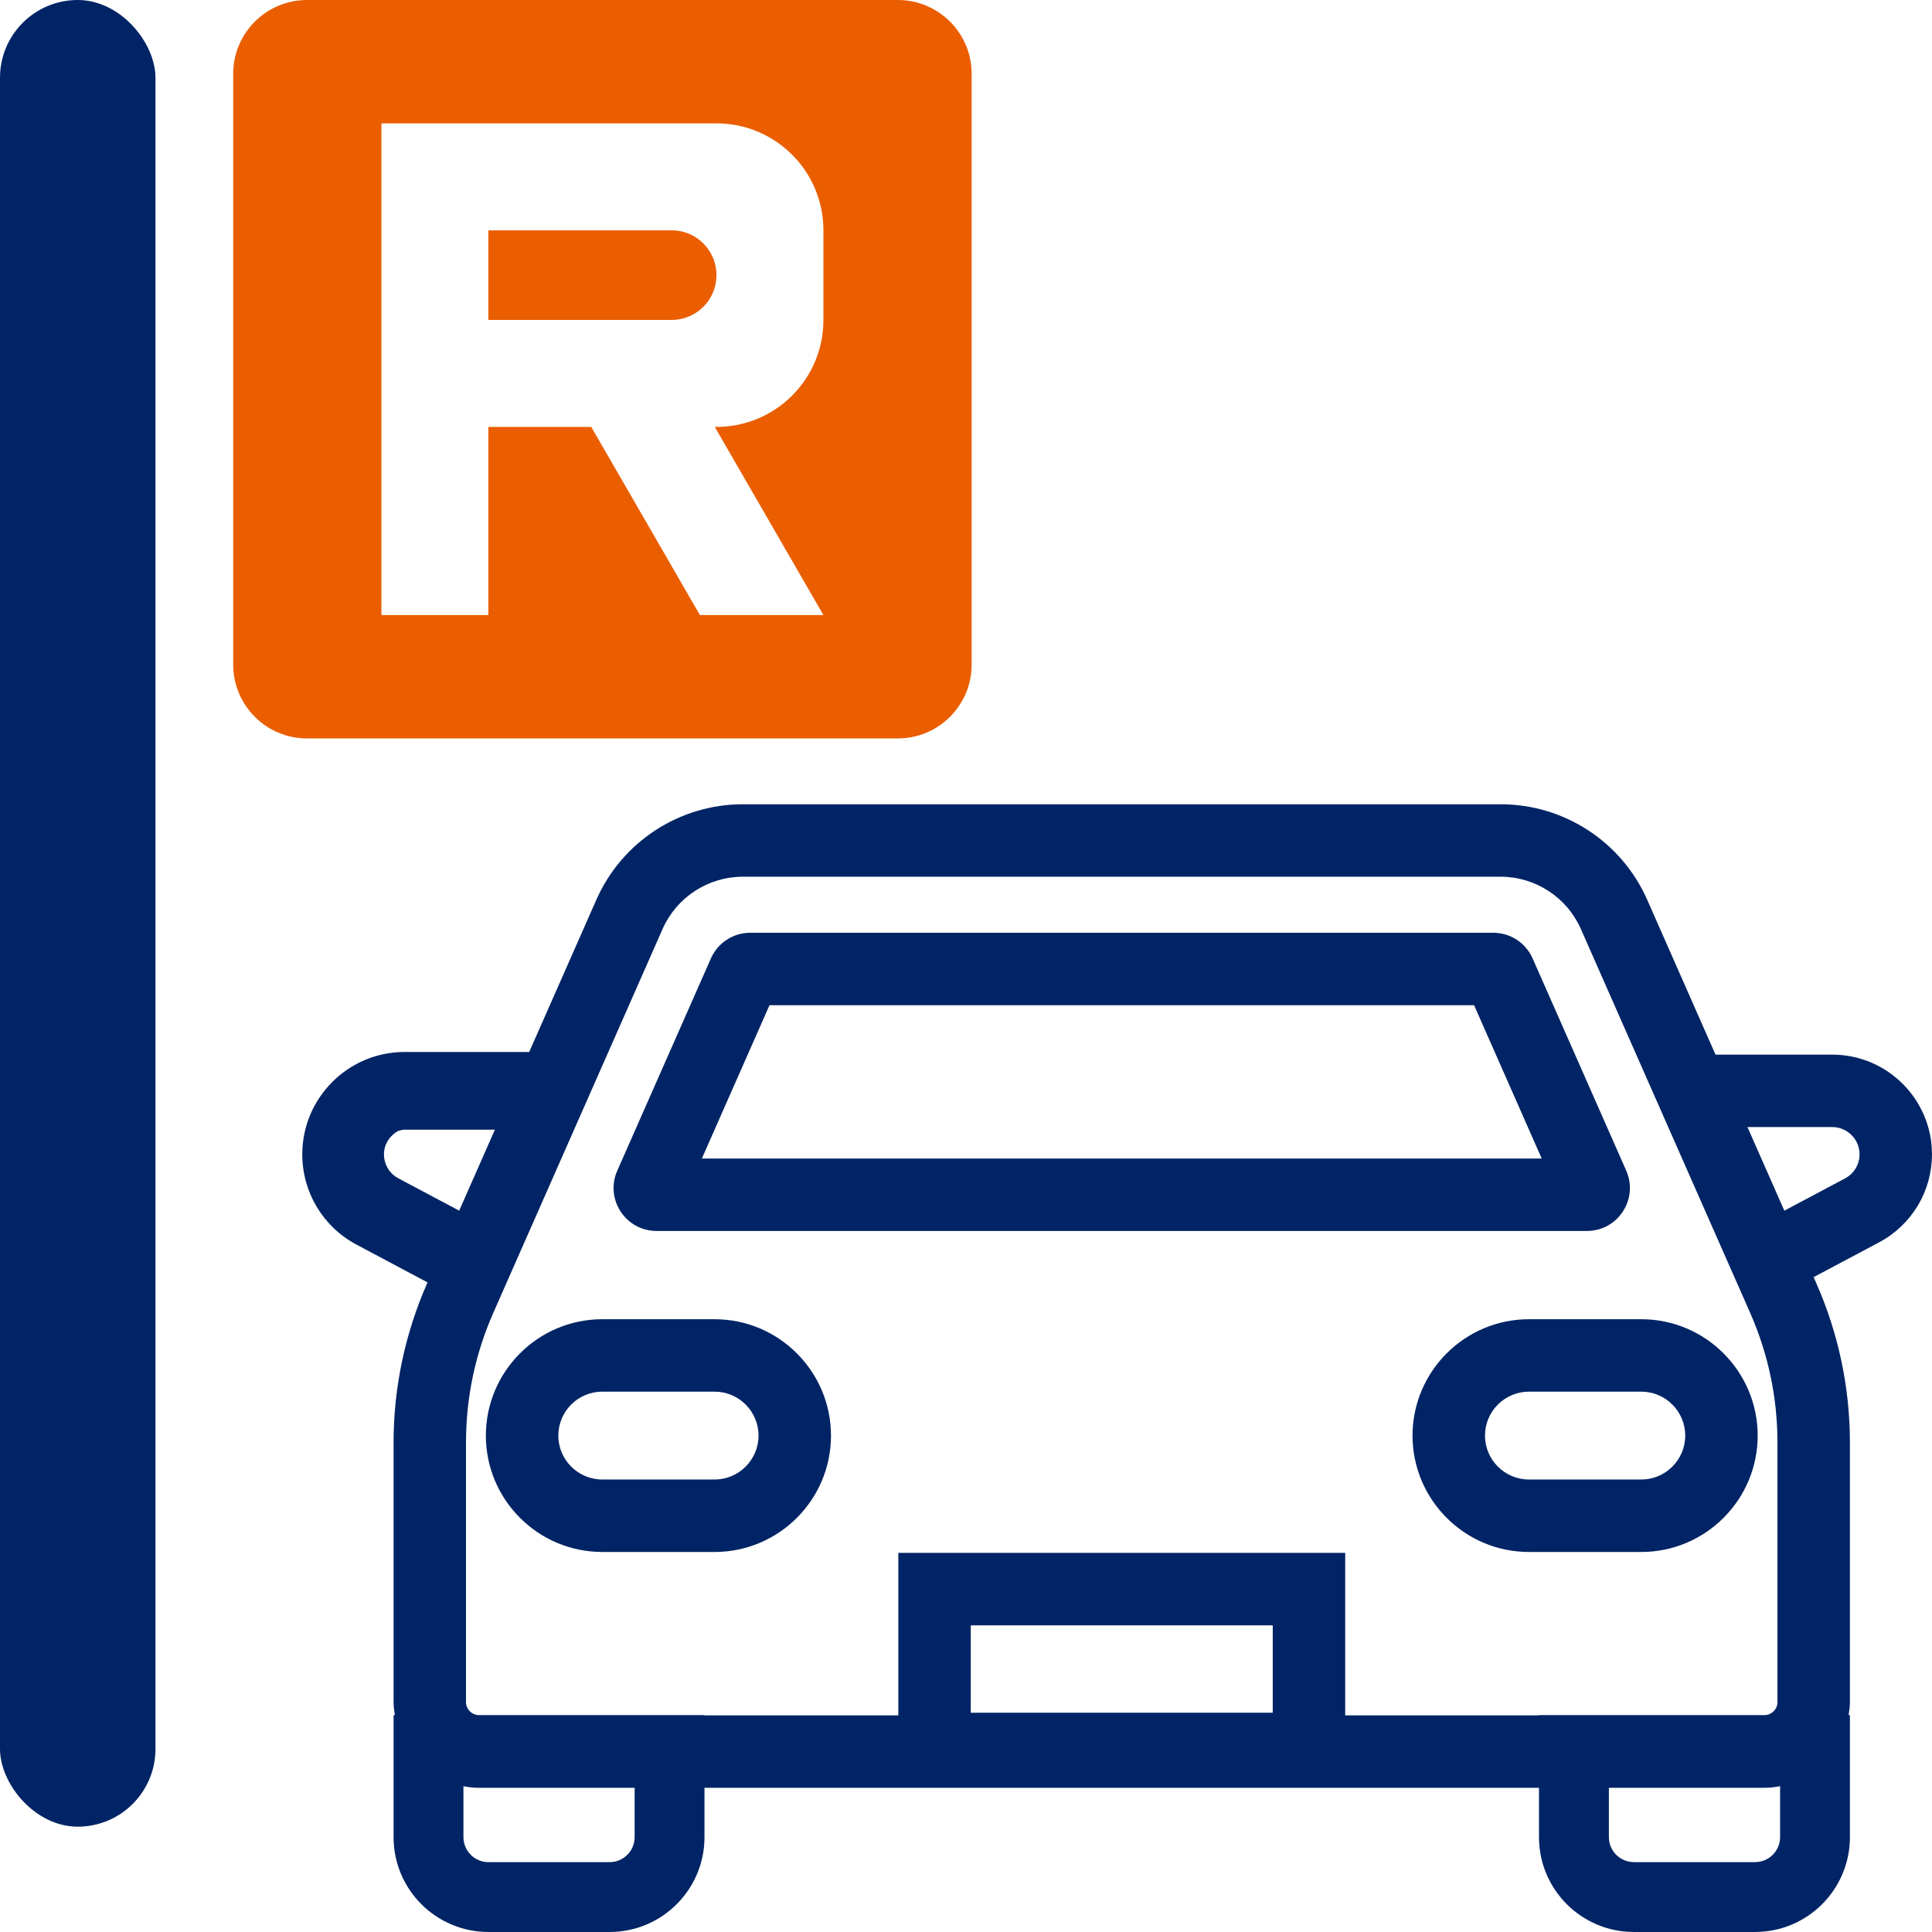
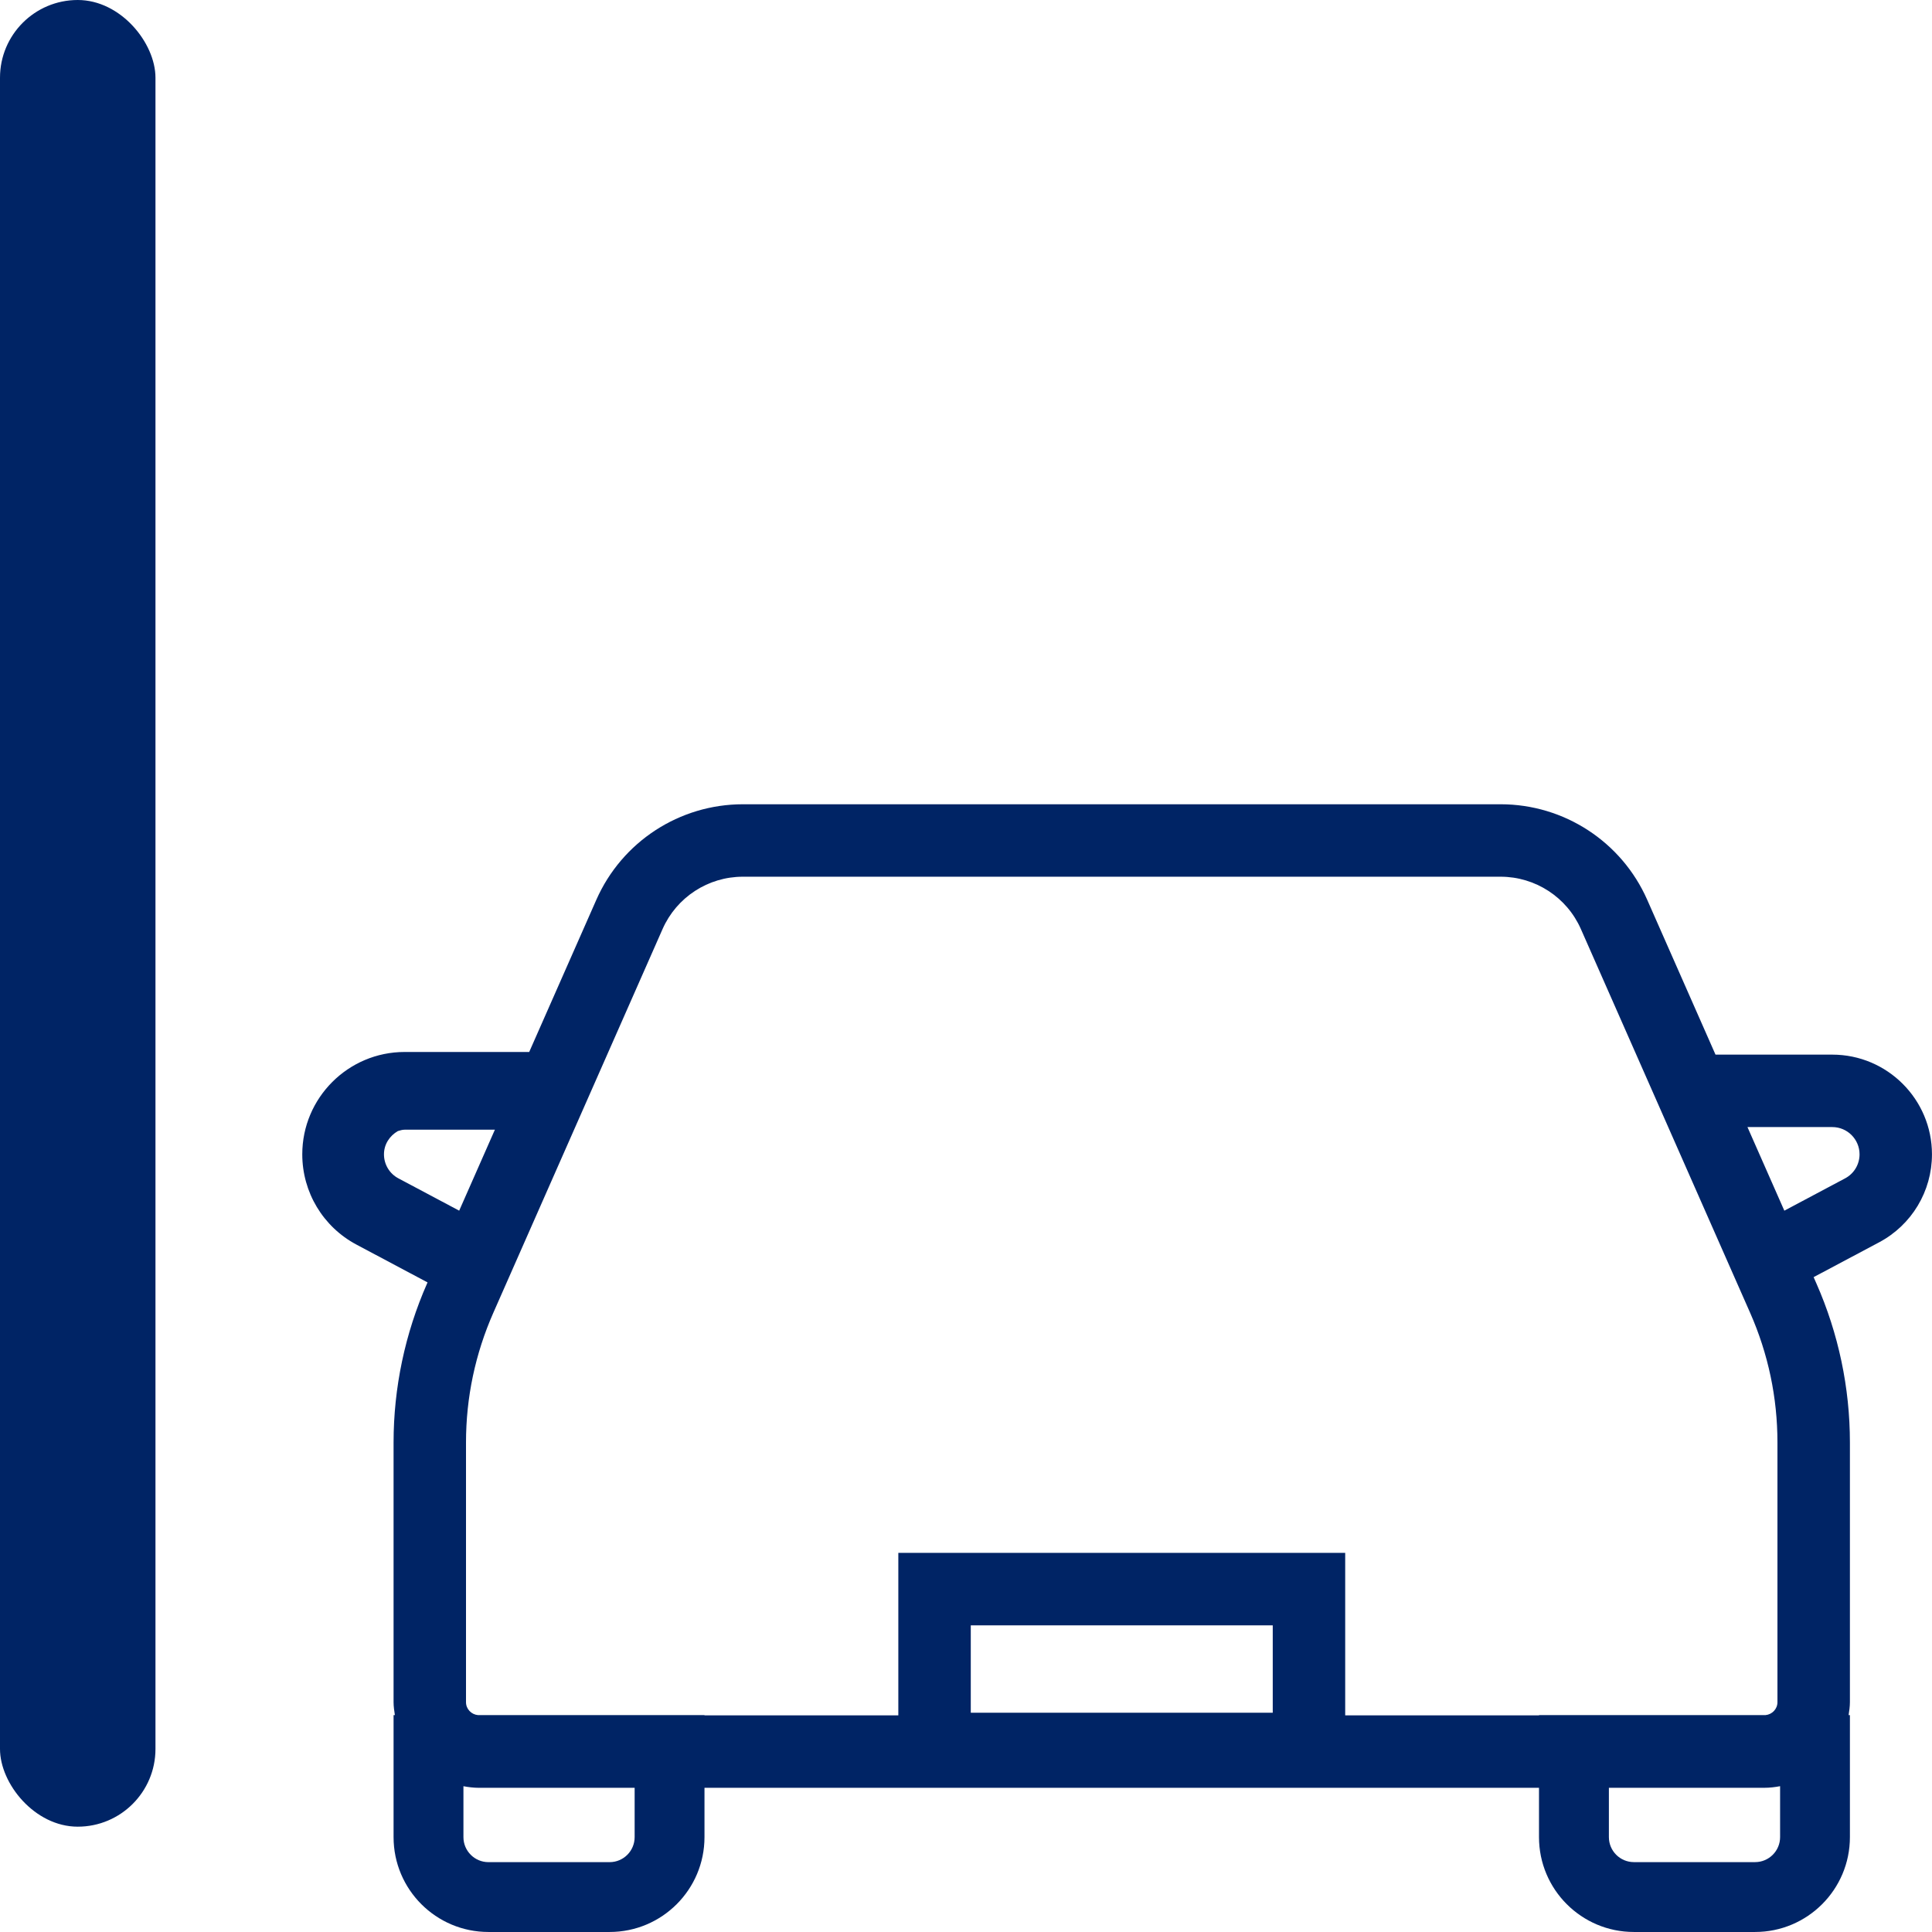
<svg xmlns="http://www.w3.org/2000/svg" id="_レイヤー_1" data-name="レイヤー_1" version="1.1" viewBox="0 0 70 70">
  <defs>
    <style>
      .st0 {
        fill: #002465;
      }

      .st1 {
        fill: #ea5e00;
      }
    </style>
  </defs>
  <g>
-     <path class="st0" d="M58.922,42.416l-3.393-7.692c-.249-.564-.807-.928-1.424-.928h-26.923c-.616,0-1.175.364-1.424.928l-3.393,7.692c-.454,1.029.299,2.184,1.424,2.184h33.708c1.124,0,1.877-1.155,1.424-2.184ZM25.43,41.975l2.45-5.554h25.529l2.45,5.554h-30.429Z" />
-     <path class="st0" d="M25.892,47.798h-4.071c-2.325,0-4.217,1.892-4.217,4.217s1.892,4.216,4.217,4.216h4.071c2.325,0,4.216-1.892,4.216-4.216s-1.892-4.217-4.216-4.217ZM25.892,53.605h-4.071c-.878,0-1.592-.714-1.592-1.591s.714-1.592,1.592-1.592h4.071c.877,0,1.591.714,1.591,1.592s-.714,1.591-1.591,1.591Z" />
-     <path class="st0" d="M59.467,47.798h-4.071c-2.325,0-4.217,1.892-4.217,4.217s1.892,4.216,4.217,4.216h4.071c2.325,0,4.217-1.892,4.217-4.216s-1.892-4.217-4.217-4.217ZM59.467,53.605h-4.071c-.878,0-1.592-.714-1.592-1.591s.714-1.592,1.592-1.592h4.071c.878,0,1.592.714,1.592,1.592s-.714,1.591-1.592,1.591Z" />
    <path class="st0" d="M66.388,38.211h-4.232l-2.474-5.609c-.928-2.104-3.011-3.462-5.311-3.462h-27.454c-2.3,0-4.383,1.358-5.311,3.462l-2.432,5.513h-4.514c-2.044,0-3.708,1.663-3.708,3.708,0,1.375.754,2.63,1.967,3.273l2.572,1.368-.016.036c-.801,1.817-1.215,3.781-1.215,5.766v9.406c0,.161.024.315.047.469h-.047v4.421c0,1.898,1.539,3.437,3.437,3.437h4.391c1.898,0,3.437-1.539,3.437-3.437v-1.787h30.236v1.787c0,1.898,1.539,3.437,3.437,3.437h4.391c1.898,0,3.437-1.539,3.437-3.437v-4.421h-.047c.024-.154.047-.308.047-.469v-9.406c0-1.986-.414-3.949-1.215-5.766l-.1-.227,2.372-1.261c1.182-.628,1.916-1.851,1.916-3.189,0-1.992-1.62-3.612-3.612-3.612ZM16.638,43.865l-2.203-1.171c-.323-.171-.523-.505-.523-.871s.208-.671.503-.842c.079-.023.158-.05.245-.05h3.271l-1.294,2.934ZM22.994,66.563c0,.5-.406.906-.906.906h-4.391c-.499,0-.906-.406-.906-.906v-1.845c.185.035.375.058.571.058h5.632v1.787ZM35.173,62.055v-3.166h10.941v3.166h-10.941ZM63.59,67.468h-4.391c-.5,0-.906-.406-.906-.906v-1.787h5.632c.195,0,.385-.023.571-.058v1.845c0,.5-.406.906-.906.906ZM55.762,62.142v.008h-7.023v-5.887h-16.191v5.887h-7.023v-.008h-8.205c-.243-.022-.436-.22-.436-.469v-9.406c0-1.631.334-3.215.992-4.707l6.13-13.899c.508-1.152,1.65-1.896,2.909-1.896h27.454c1.259,0,2.401.744,2.909,1.896l6.13,13.899c.658,1.492.992,3.076.992,4.707v9.406c0,.248-.193.447-.436.469h-8.205ZM66.852,42.694l-2.202,1.171-1.336-3.029h3.074c.544,0,.987.443.987.987,0,.366-.2.7-.523.871Z" />
  </g>
  <rect class="st0" x="0" width="5.633" height="66.184" rx="2.816" ry="2.816" />
  <g>
-     <path class="st1" d="M24.335,8.345h-6.641v3.247h6.641c.897,0,1.624-.727,1.624-1.624s-.727-1.624-1.624-1.624Z" />
-     <path class="st1" d="M32.529,0H11.125c-1.478,0-2.676,1.198-2.676,2.675v21.404c0,1.478,1.198,2.676,2.676,2.676h21.404c1.478,0,2.676-1.198,2.676-2.676V2.675c0-1.478-1.198-2.675-2.676-2.675ZM29.834,11.593c0,2.14-1.735,3.875-3.875,3.875h-.061l3.936,6.817h-4.475l-3.936-6.817h-3.729v6.817h-3.875V4.47h0s12.14,0,12.14,0c2.14,0,3.875,1.735,3.875,3.875v3.248Z" />
-   </g>
+     </g>
</svg>